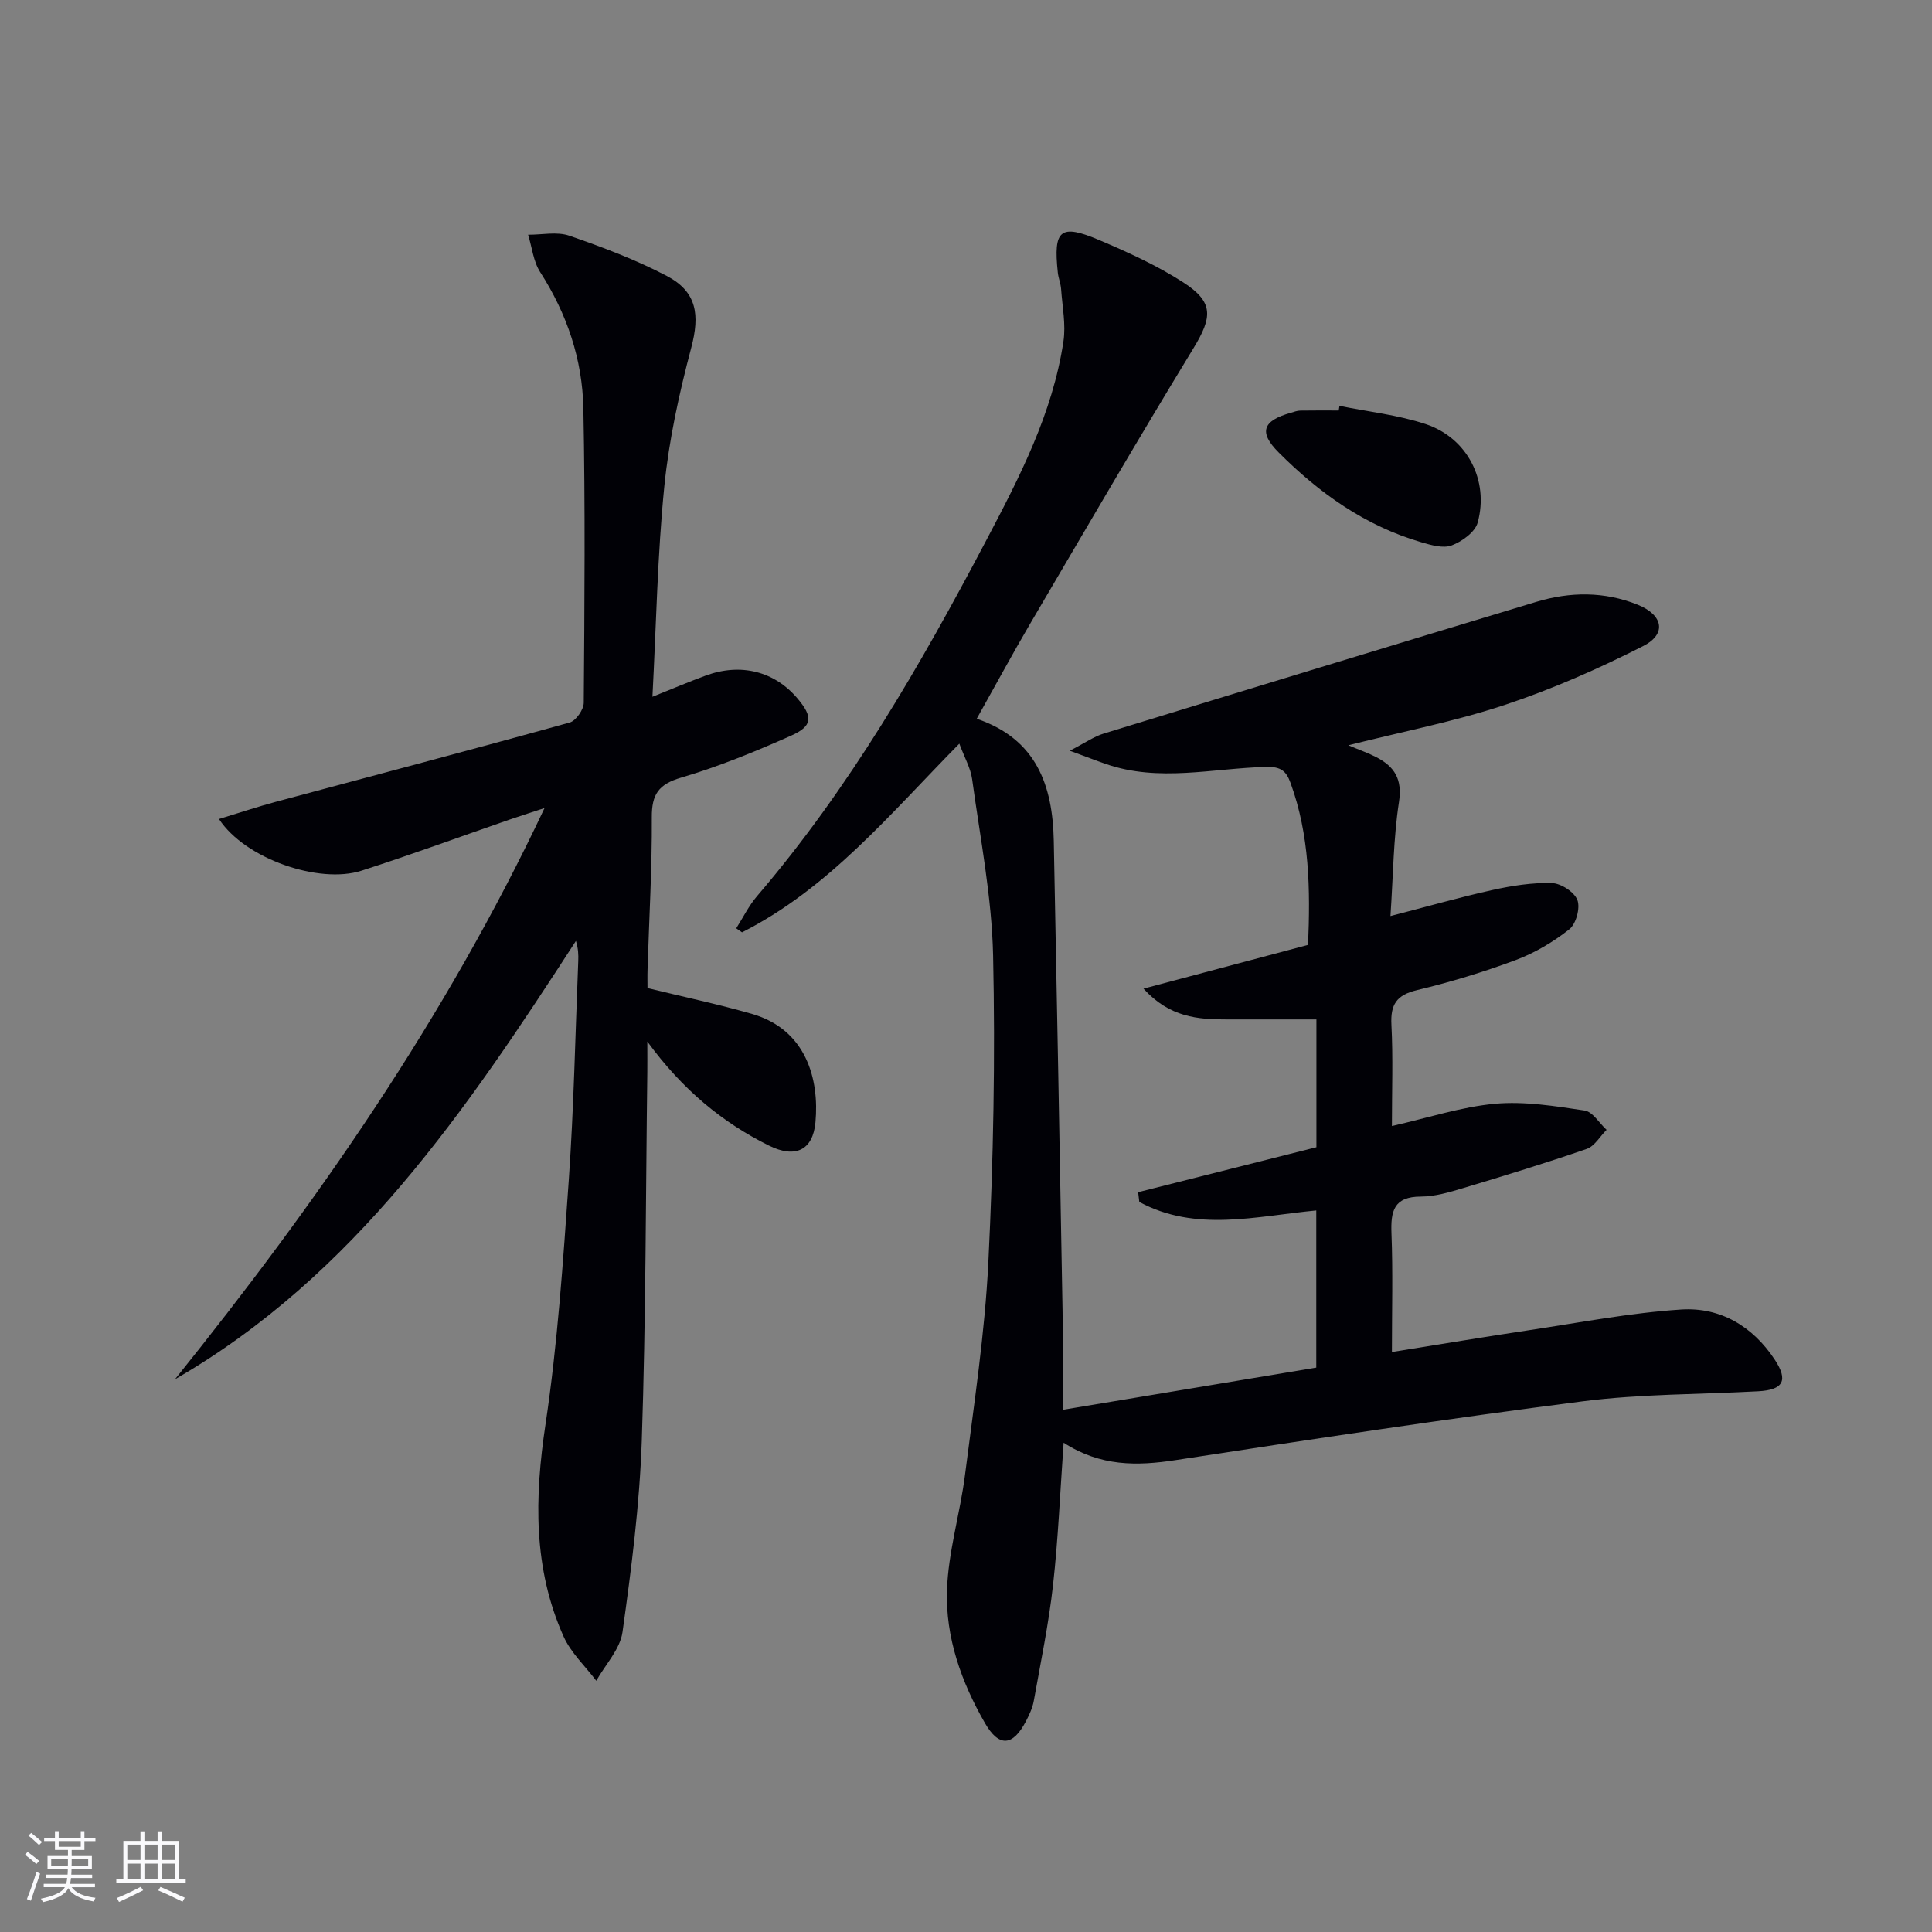
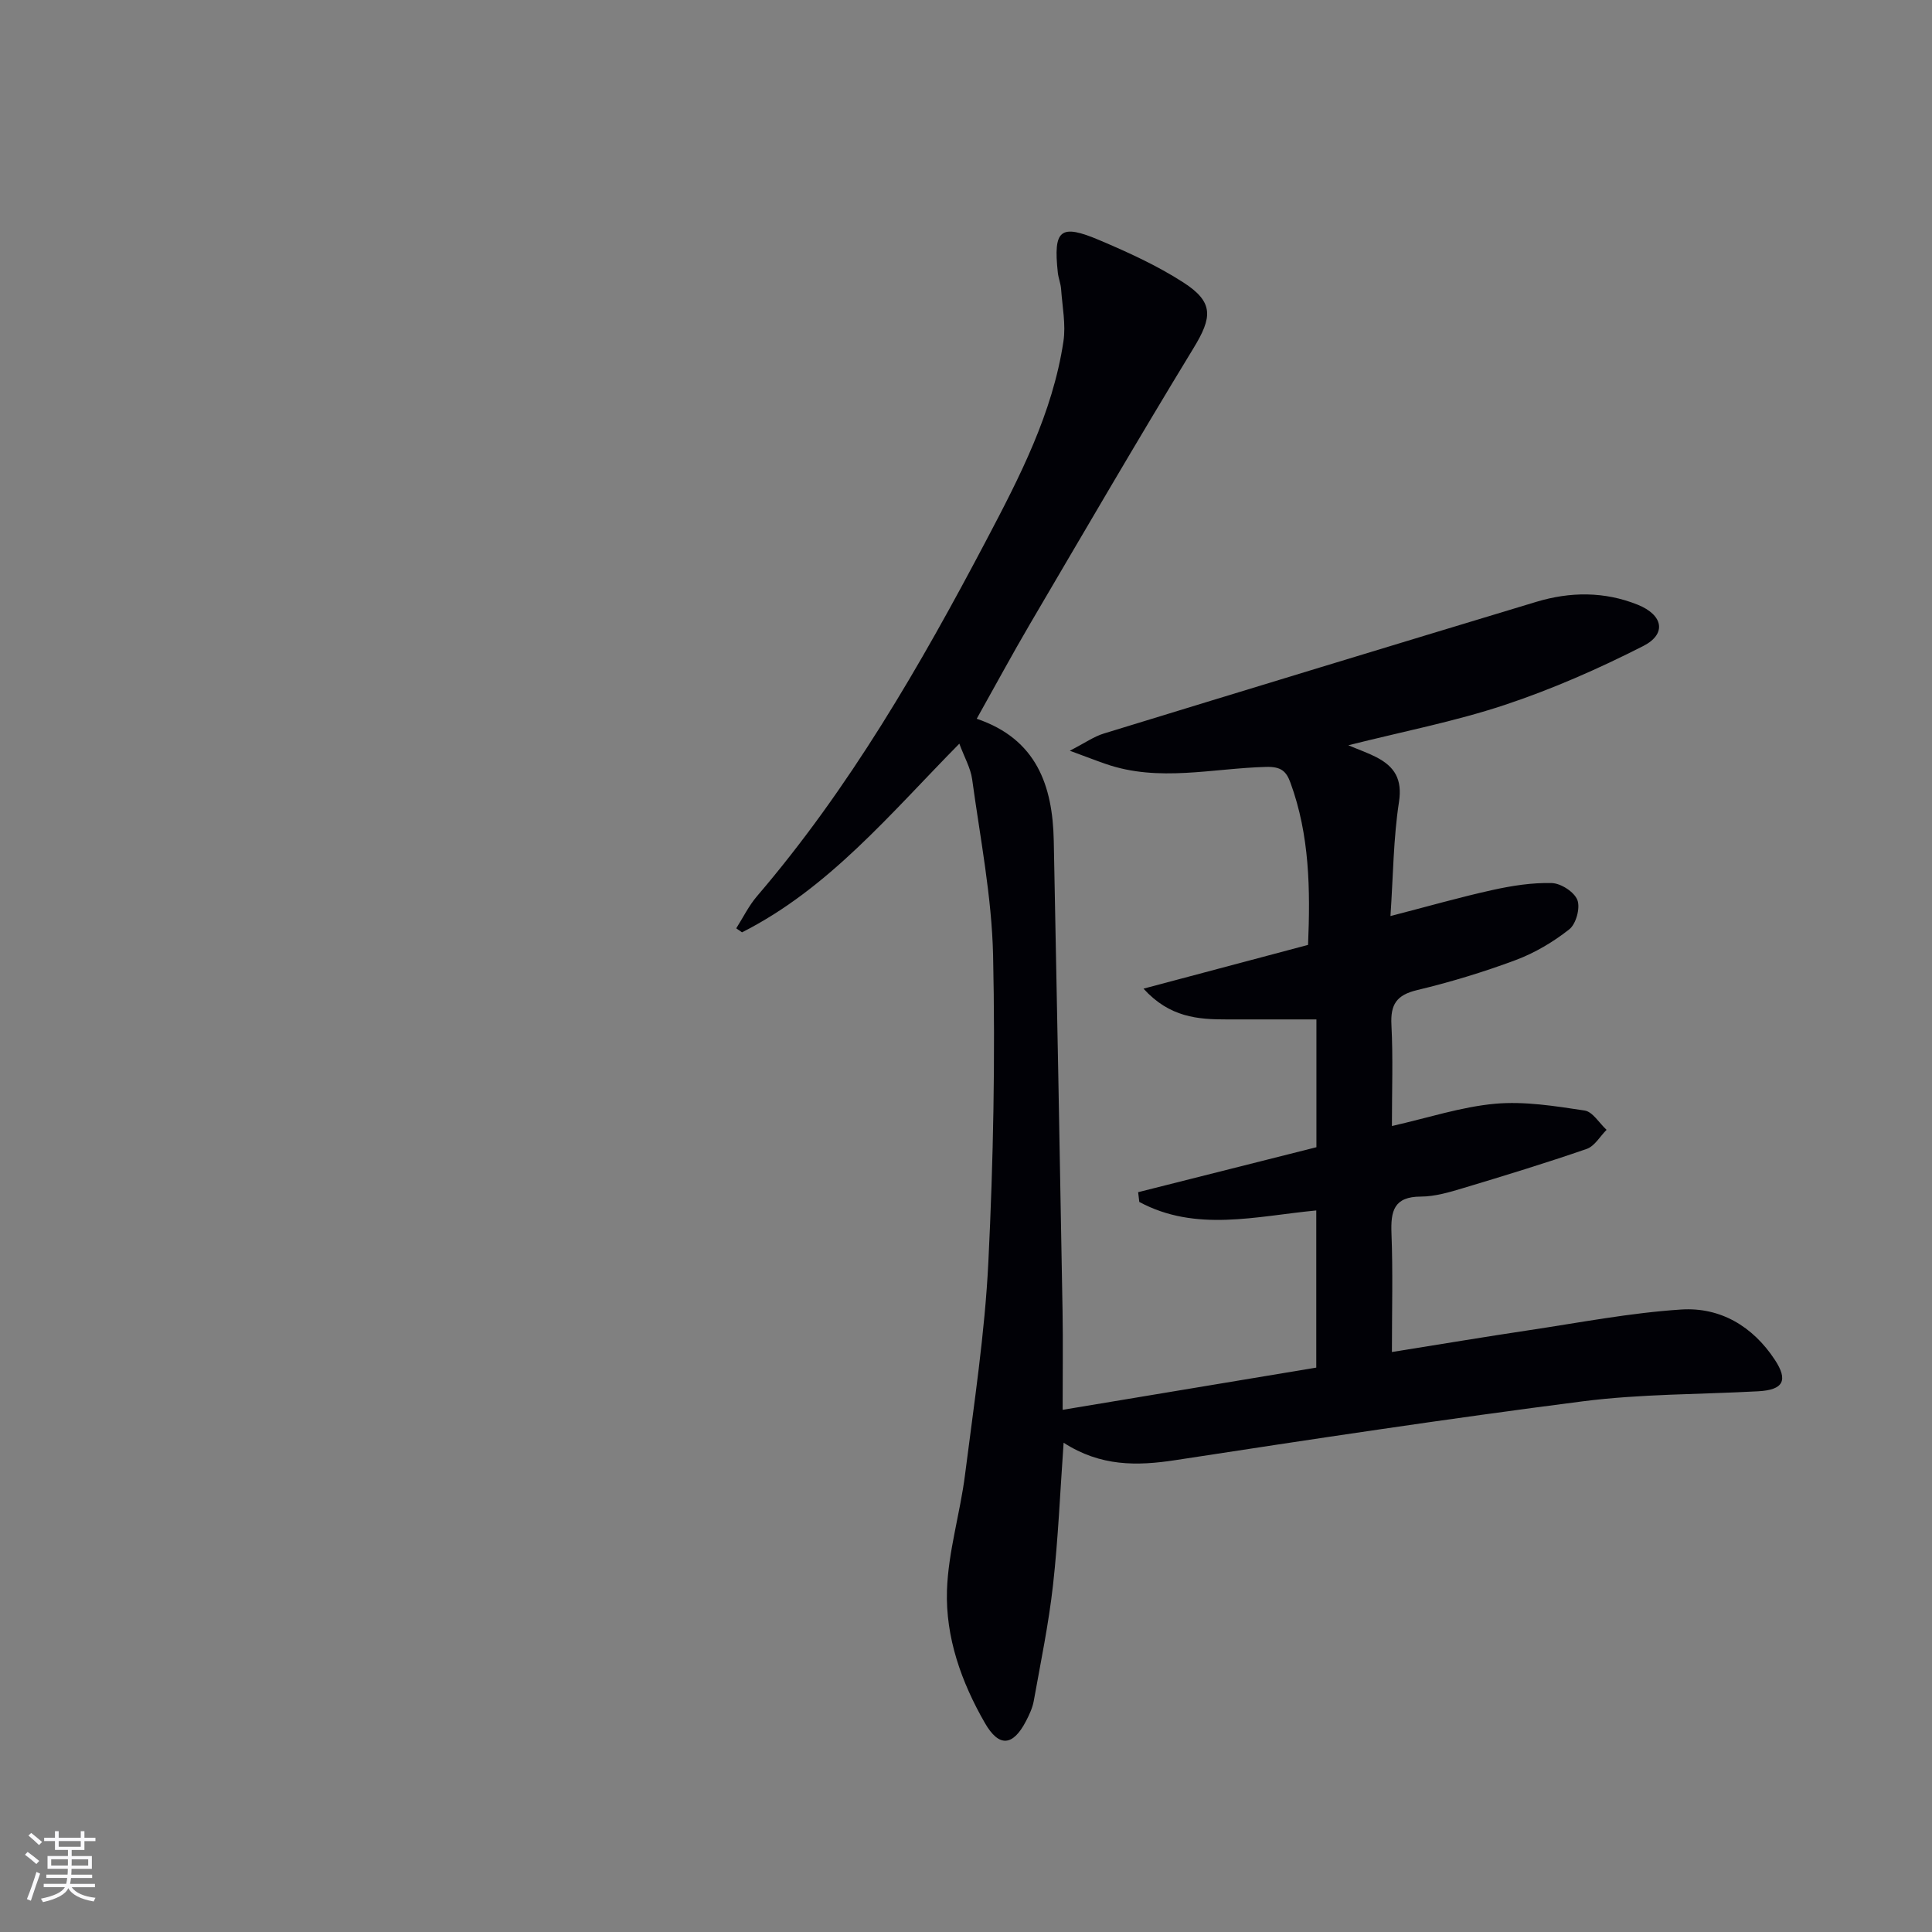
<svg xmlns="http://www.w3.org/2000/svg" enable-background="new 0 0 400 400" viewBox="0 0 400 400">
  <rect x="0" y="0" width="400" height="400" fill="#808080" stroke="none" />
  <g fill="#010106">
    <path d="m198.62 153.97c-14.34 14.54-27 29.95-44.99 39.06-.4-.28-.8-.55-1.2-.83 1.41-2.22 2.59-4.65 4.28-6.63 19.19-22.41 33.82-47.76 47.49-73.71 6.89-13.08 13.73-26.29 15.97-41.16.53-3.51-.23-7.22-.48-10.84-.08-1.15-.55-2.26-.68-3.41-.96-8.93.48-10.19 8.68-6.7 5.94 2.52 11.9 5.24 17.3 8.72 6.35 4.09 6.03 7.2 2.09 13.65-11.5 18.87-22.62 37.98-33.81 57.03-3.69 6.29-7.15 12.71-11.05 19.66 12.41 4.21 15.72 13.87 15.95 25.25.65 32.45 1.25 64.9 1.82 97.35.11 6.47.02 12.95.02 20.48 17.76-2.96 35.02-5.83 52.51-8.74 0-11.16 0-21.73 0-32.54-12.48 1.19-24.94 4.54-36.64-1.76-.08-.67-.16-1.35-.24-2.02 12.22-3.08 24.44-6.17 36.91-9.31 0-8.67 0-17.25 0-26.46-6.32 0-12.42-.01-18.53 0-6.01.01-11.86-.41-17.27-6.37 11.92-3.17 22.83-6.07 34.07-9.06.48-11.52.32-22.73-3.64-33.56-.87-2.38-1.91-3.37-5.04-3.29-11.06.28-22.22 3.21-33.2-.61-2-.69-3.97-1.46-7.45-2.74 3.17-1.63 5-2.94 7.04-3.56 29.82-9.15 59.67-18.24 89.53-27.26 7.02-2.12 14.11-2.18 21.01.59 5.24 2.11 6.07 6.04 1.15 8.55-9.26 4.71-18.87 8.94-28.72 12.21-10.34 3.43-21.12 5.51-32.34 8.34 2.32.98 4.15 1.61 5.84 2.49 3.74 1.95 5.37 4.54 4.64 9.28-1.15 7.47-1.19 15.12-1.76 23.59 7.71-1.99 14.36-3.9 21.11-5.39 4.02-.89 8.21-1.55 12.29-1.44 1.89.05 4.66 1.84 5.3 3.51.63 1.64-.27 4.95-1.67 6.06-3.32 2.62-7.14 4.89-11.1 6.37-6.67 2.49-13.54 4.57-20.46 6.23-4.24 1.02-5.49 2.99-5.27 7.19.35 6.79.1 13.6.1 20.94 7.49-1.69 14.35-3.97 21.35-4.61 6.1-.55 12.41.48 18.54 1.4 1.68.25 3.04 2.61 4.55 4-1.36 1.36-2.48 3.39-4.11 3.95-8.45 2.92-17 5.54-25.57 8.11-2.85.86-5.84 1.75-8.77 1.76-5.6.01-6.26 3-6.08 7.64.31 7.95.09 15.92.09 24.54 9.89-1.58 19.15-3.13 28.43-4.52 10.48-1.57 20.95-3.6 31.49-4.28 8.05-.51 14.77 3.45 19.34 10.38 2.84 4.3 1.8 6.27-3.43 6.55-12.12.66-24.33.54-36.33 2.08-28.15 3.61-56.23 7.87-84.29 12.17-7.99 1.23-15.52 1.34-23.18-3.6-.72 10.15-1.12 19.83-2.19 29.43-.9 8.06-2.56 16.04-3.99 24.03-.26 1.44-.92 2.85-1.6 4.16-2.72 5.24-5.6 5.48-8.51.42-4.88-8.47-8.17-17.73-7.86-27.47.26-8.02 2.73-15.94 3.74-23.96 1.86-14.66 4.11-29.32 4.83-44.05 1.04-21.11 1.44-42.29.98-63.41-.27-12.21-2.68-24.37-4.34-36.53-.32-2.31-1.6-4.51-2.65-7.35z" />
-     <path d="m45.34 169.57c4.26-1.3 7.94-2.53 11.68-3.54 20.32-5.46 40.66-10.81 60.93-16.44 1.29-.36 2.9-2.67 2.91-4.09.16-20.33.32-40.66-.08-60.98-.2-10.1-3.39-19.55-8.94-28.18-1.42-2.2-1.69-5.14-2.5-7.74 2.86.02 5.97-.68 8.53.2 6.87 2.37 13.75 4.96 20.18 8.33 6.28 3.3 6.85 8.1 5.07 14.84-2.49 9.41-4.61 19.04-5.58 28.71-1.42 14.2-1.67 28.52-2.46 43.58 4.06-1.62 7.5-3.09 11.01-4.38 7.28-2.68 14.27-.9 19.03 4.74 3.2 3.79 3.16 5.69-1.33 7.69-7.41 3.29-14.98 6.4-22.74 8.68-4.73 1.39-6.13 3.48-6.1 8.25.06 10.47-.56 20.94-.88 31.42-.05 1.46-.01 2.92-.01 3.91 7.56 1.85 14.67 3.34 21.63 5.35 11.23 3.23 13.96 13.51 13.14 22.44-.53 5.78-4.16 7.54-9.65 4.81-9.67-4.81-17.84-11.53-25.16-21.53 0 2.91.02 4.59 0 6.27-.33 25.47-.29 50.95-1.15 76.4-.45 13.24-2.15 26.47-3.99 39.6-.5 3.54-3.55 6.73-5.43 10.07-2.29-3.03-5.24-5.77-6.76-9.15-6.33-14.14-6.03-28.78-3.75-43.93 2.51-16.73 3.64-33.69 4.82-50.58 1.05-15.09 1.35-30.23 1.96-45.35.05-1.28.01-2.57-.48-4.16-22.62 34.9-45.75 69.23-83.01 90.76 29.28-36.46 55.9-74.54 76.51-118.27-3.22 1.06-5.28 1.71-7.33 2.42-10.19 3.53-20.31 7.25-30.57 10.55-8.76 2.82-24.11-2.45-29.5-10.7z" />
-     <path d="m277.32 84.03c5.97 1.22 12.13 1.87 17.87 3.78 8.58 2.85 13.14 11.66 10.75 20.38-.54 1.98-3.24 3.92-5.38 4.73-1.77.67-4.26-.06-6.28-.65-11.61-3.38-21.17-10.19-29.56-18.61-4.21-4.22-3.25-6.57 2.54-8.2.64-.18 1.28-.44 1.93-.45 2.66-.05 5.32-.02 7.98-.02.04-.33.09-.65.15-.96z" />
  </g>
  <path d="m5.17 384 .55-.58c.85.61 1.65 1.24 2.4 1.87l-.59.64c-.83-.73-1.62-1.38-2.36-1.93m1.22 9.53-.82-.34c.71-1.76 1.37-3.64 1.98-5.63.24.13.5.25.76.36-.6 1.67-1.24 3.54-1.92 5.61m-.5-13.5.57-.54c.56.44 1.31 1.06 2.26 1.87l-.64.64c-.68-.66-1.41-1.32-2.19-1.97m3.25.46h2.24v-1.36h.77v1.36h4.57v-1.36h.76v1.36h2.28v.69h-2.28v1.84h-2.64v1.26h4.18v2.64h-4.21c0 .45-.02.86-.05 1.21h4.32v.69h-4.38c-.04.34-.1.75-.19 1.22h5.15v.69h-4.82c.87 1.19 2.51 1.92 4.93 2.19-.17.32-.3.57-.37.76-2.77-.49-4.52-1.41-5.26-2.76-.56 1.26-2.3 2.23-5.24 2.9-.12-.24-.26-.48-.43-.72 2.73-.55 4.38-1.34 4.96-2.38h-4.38v-.69h4.65c.1-.38.17-.79.21-1.22h-4.32v-.69h4.4c.03-.34.05-.75.05-1.21h-4.2v-2.64h4.23v-1.26h-2.69v-1.84h-2.24zm1.46 4.46v1.29h3.45c.01-.4.02-.57.01-.53v-.32-.45h-3.46zm1.55-2.59h4.57v-1.19h-4.57zm6.11 2.59h-3.42v.77c-.01.19-.01.37-.02.53h3.44z" fill="#fafafc" />
-   <path d="m32.63 379.16h.82v1.98h3.54v7.89h1.46v.78h-14.37v-.78h1.46v-7.89h3.54v-1.98h.82v1.98h2.73zm-3.49 11.48.5.73c-1.61.82-3.28 1.63-5 2.41-.13-.27-.28-.55-.44-.82 1.75-.72 3.4-1.49 4.94-2.32m-2.78-5.55h2.73v-3.18h-2.73zm0 3.95h2.73v-3.2h-2.73zm3.54-3.95h2.73v-3.18h-2.73zm0 3.95h2.73v-3.2h-2.73zm7.89 4.68c-1.84-.92-3.51-1.7-5.02-2.32l.45-.73c1.89.8 3.57 1.55 5.04 2.23zm-1.62-11.81h-2.73v3.18h2.73zm-2.73 7.13h2.73v-3.2h-2.73z" fill="#fafafc" />
</svg>